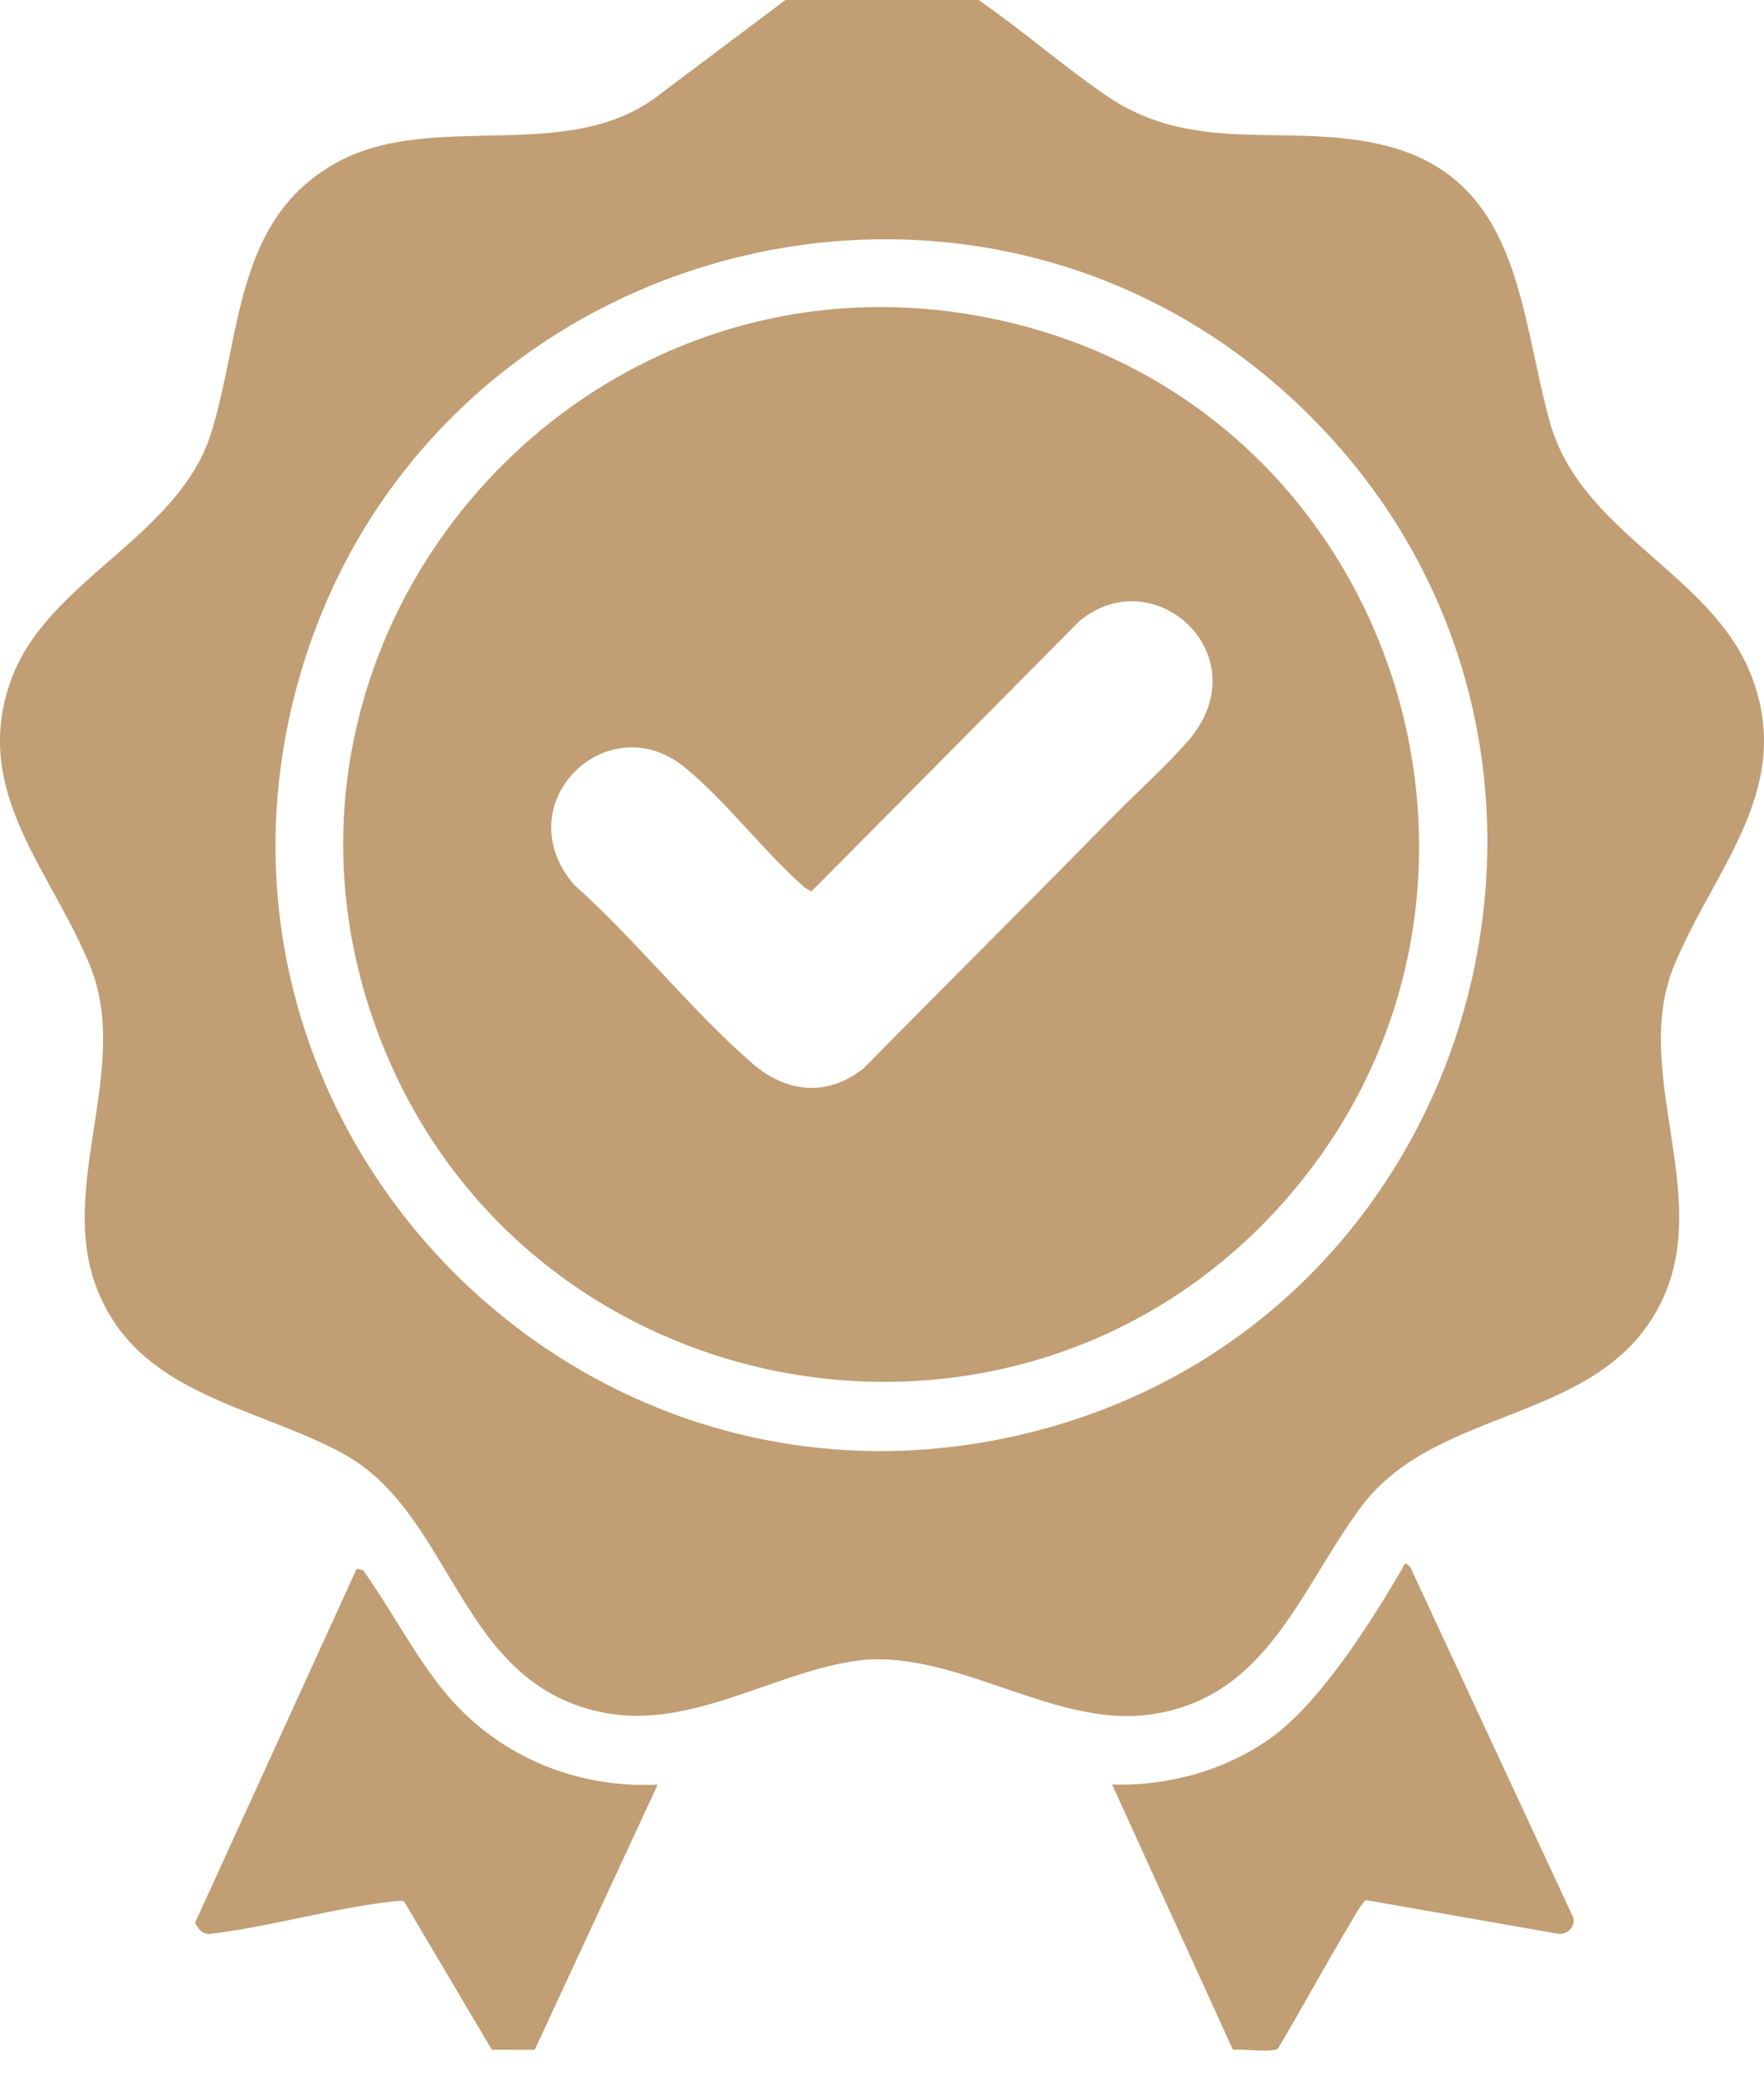
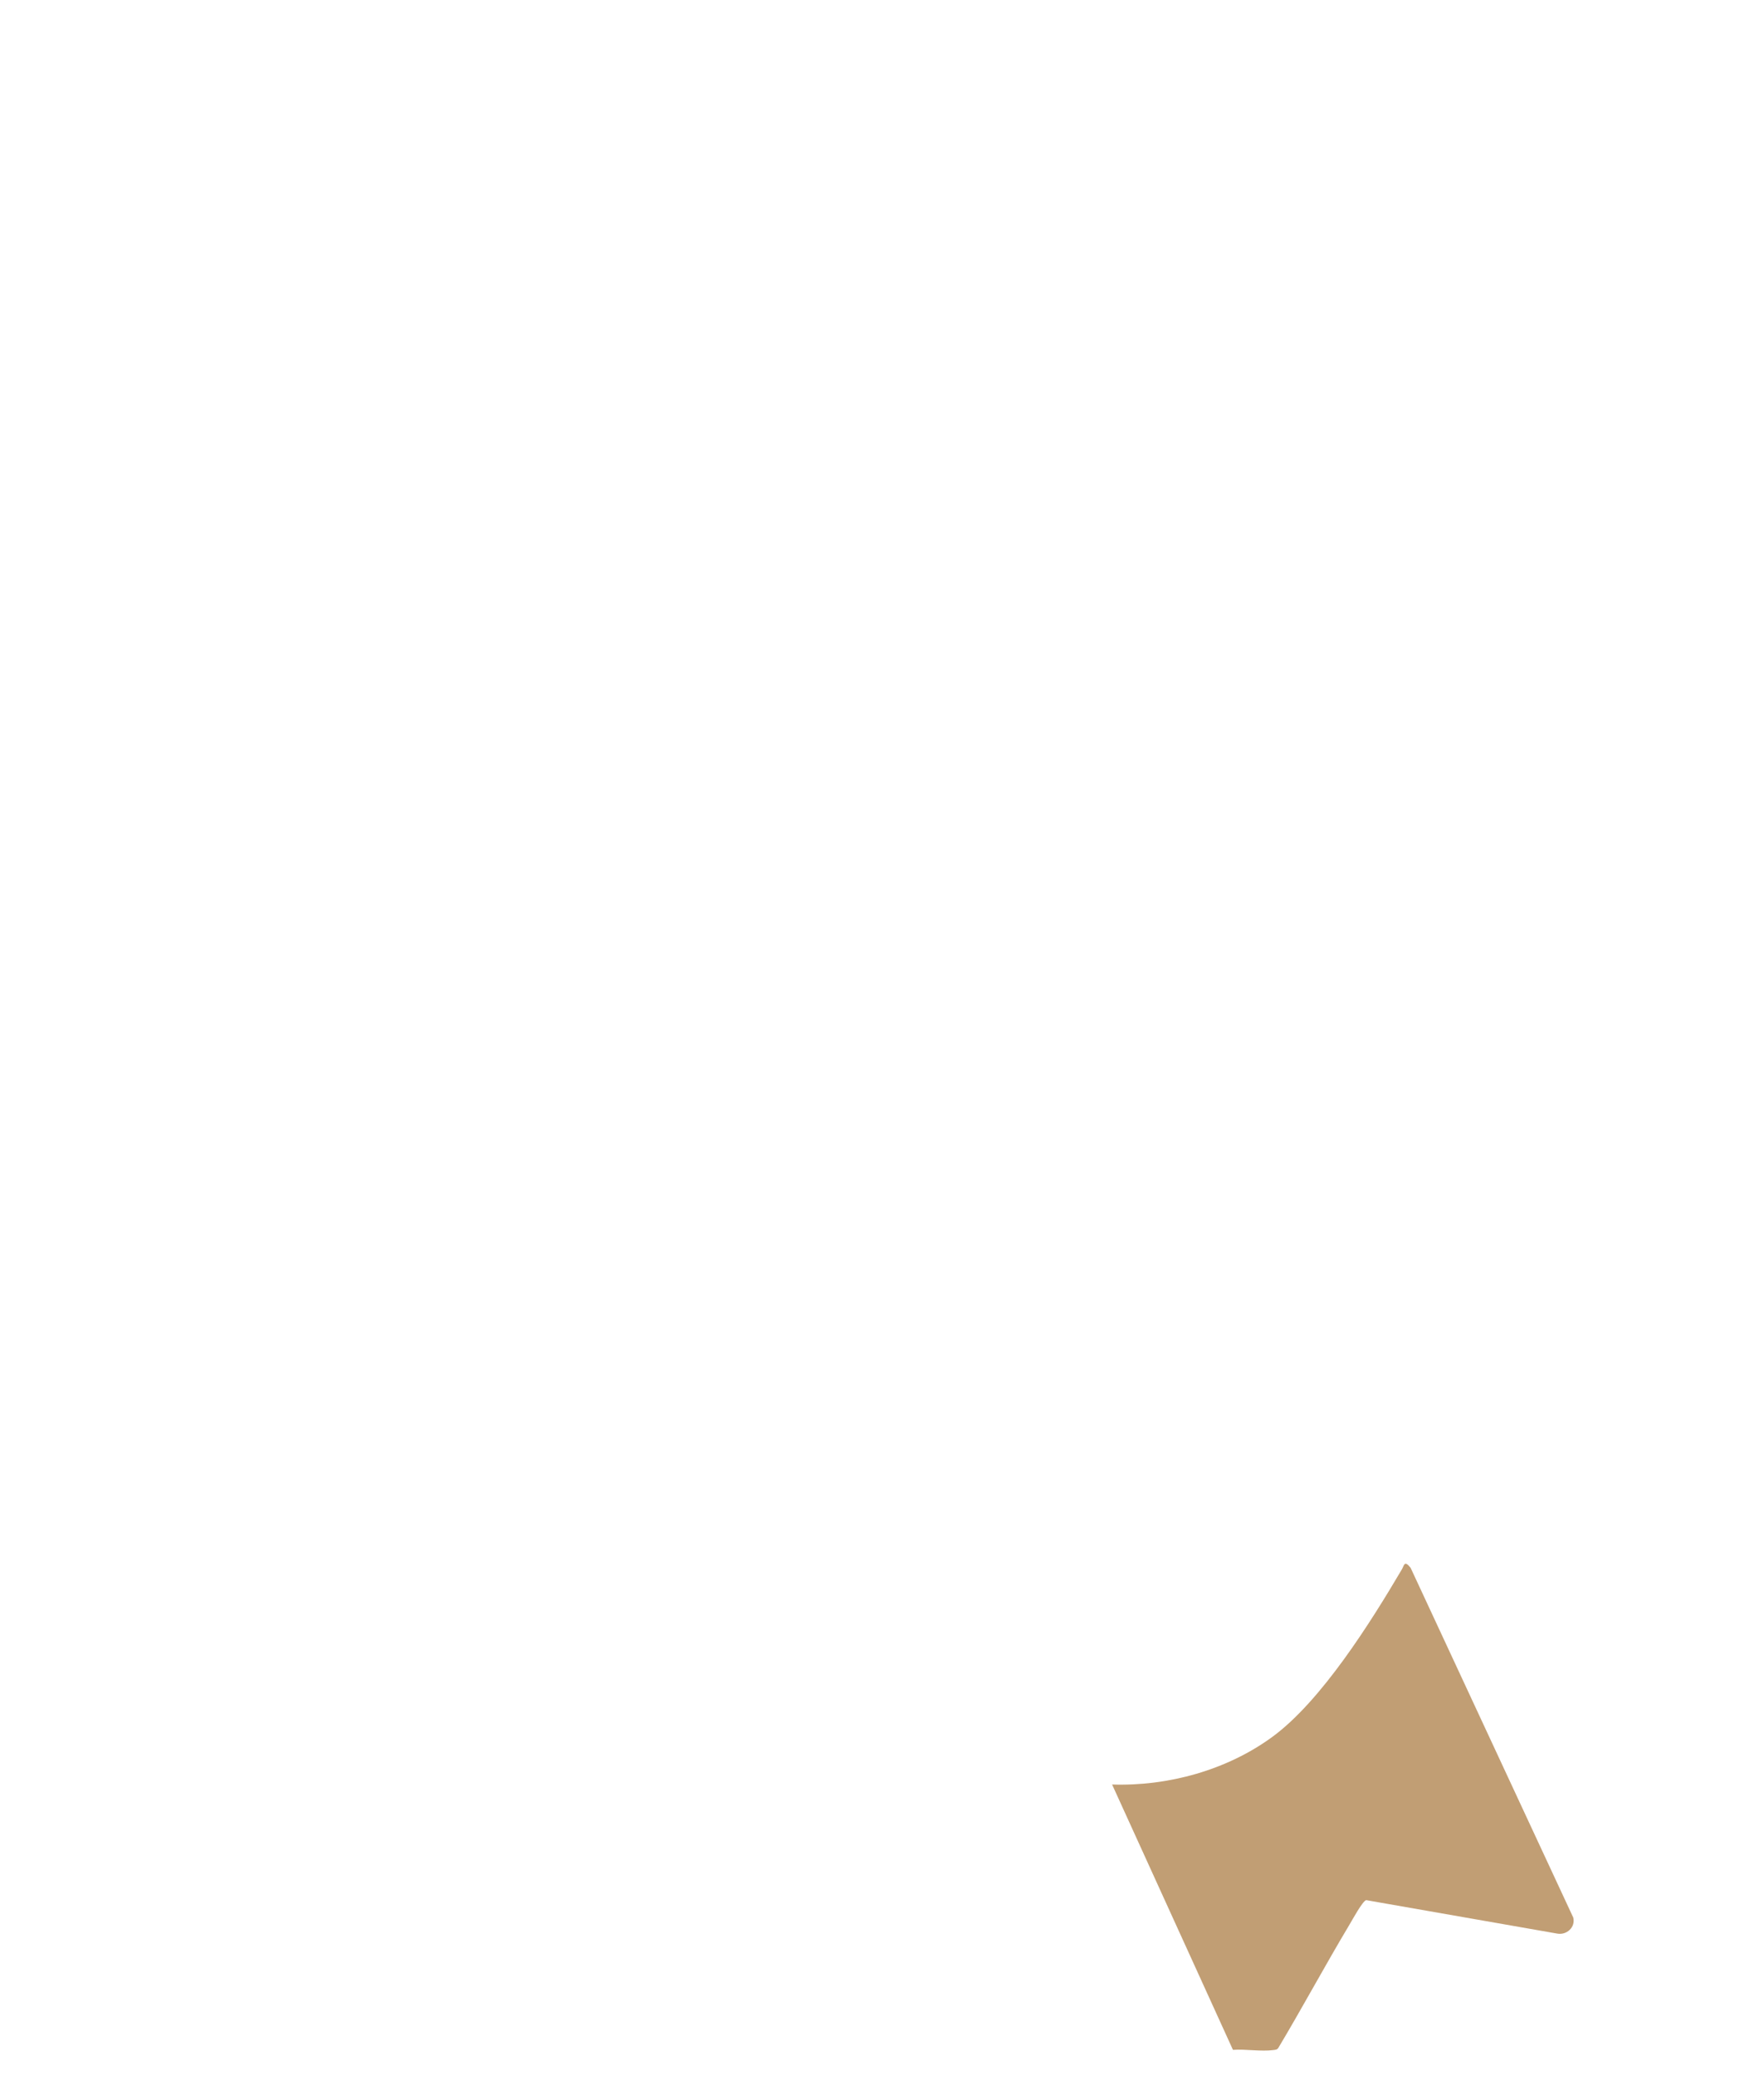
<svg xmlns="http://www.w3.org/2000/svg" width="34" height="40" viewBox="0 0 34 40" fill="none">
-   <path d="M18.862 0C19.704 0.583 20.499 1.28 21.343 1.856C23.005 2.99 24.761 2.372 26.58 2.777C29.294 3.383 29.272 5.943 29.865 8.112C30.459 10.281 32.964 11.036 33.743 12.992C34.618 15.191 33.04 16.73 32.266 18.617C31.433 20.651 33 23.001 32.045 25.046C30.911 27.475 27.711 27.05 26.228 29.054C25.039 30.661 24.409 32.763 22.128 33.054C20.241 33.295 18.32 31.718 16.419 32.025C14.871 32.275 13.309 33.316 11.686 33.022C8.814 32.502 8.774 29.189 6.598 28.012C4.887 27.088 2.66 26.887 1.866 24.835C1.102 22.862 2.529 20.598 1.743 18.637C1.001 16.784 -0.569 15.27 0.212 13.109C0.911 11.175 3.444 10.355 4.07 8.346C4.656 6.462 4.516 4.249 6.456 3.152C8.343 2.086 10.968 3.22 12.74 1.802L15.139 0H18.861L18.862 0ZM25.009 7.783C18.73 1.845 8.322 4.644 5.827 12.868C3.215 21.478 10.908 29.689 19.662 27.659C28.687 25.566 31.769 14.176 25.009 7.783V7.783Z" fill="#C19E74" />
  <path d="M23.764 39.512L21.435 34.398C22.514 34.434 23.651 34.12 24.525 33.479C25.468 32.788 26.418 31.273 27.019 30.253C27.067 30.171 27.066 30.069 27.188 30.22L30.324 36.964C30.369 37.15 30.197 37.305 30.015 37.272L26.332 36.627C26.261 36.646 26.065 37.009 26.01 37.1C25.541 37.884 25.107 38.692 24.638 39.477C24.614 39.512 24.58 39.512 24.542 39.517C24.31 39.549 24.005 39.495 23.764 39.513V39.512Z" fill="#C19E74" />
-   <path d="M12.677 34.399L10.306 39.513L9.48 39.511L7.786 36.648C7.734 36.636 7.682 36.64 7.63 36.646C6.479 36.765 5.255 37.129 4.096 37.272C3.931 37.309 3.825 37.201 3.76 37.062L6.875 30.239L6.998 30.267C7.523 31.002 7.957 31.846 8.518 32.551C9.522 33.813 11.06 34.482 12.677 34.399L12.677 34.399Z" fill="#C19E74" />
-   <path d="M24.597 23.331C19.514 28.841 10.364 27.205 7.456 20.339C4.141 12.509 11.142 4.275 19.404 6.203C27.09 7.997 29.967 17.51 24.597 23.331ZM21.418 15.774C21.89 15.294 22.447 14.797 22.885 14.299C24.318 12.674 22.27 10.761 20.805 11.972L15.642 17.181L15.522 17.118C14.73 16.426 13.999 15.446 13.197 14.791C11.705 13.573 9.733 15.496 11.064 17.054C12.246 18.107 13.299 19.447 14.483 20.484C15.145 21.064 15.935 21.156 16.646 20.593C18.231 18.982 19.837 17.388 21.419 15.774H21.418Z" fill="#C19E74" />
</svg>